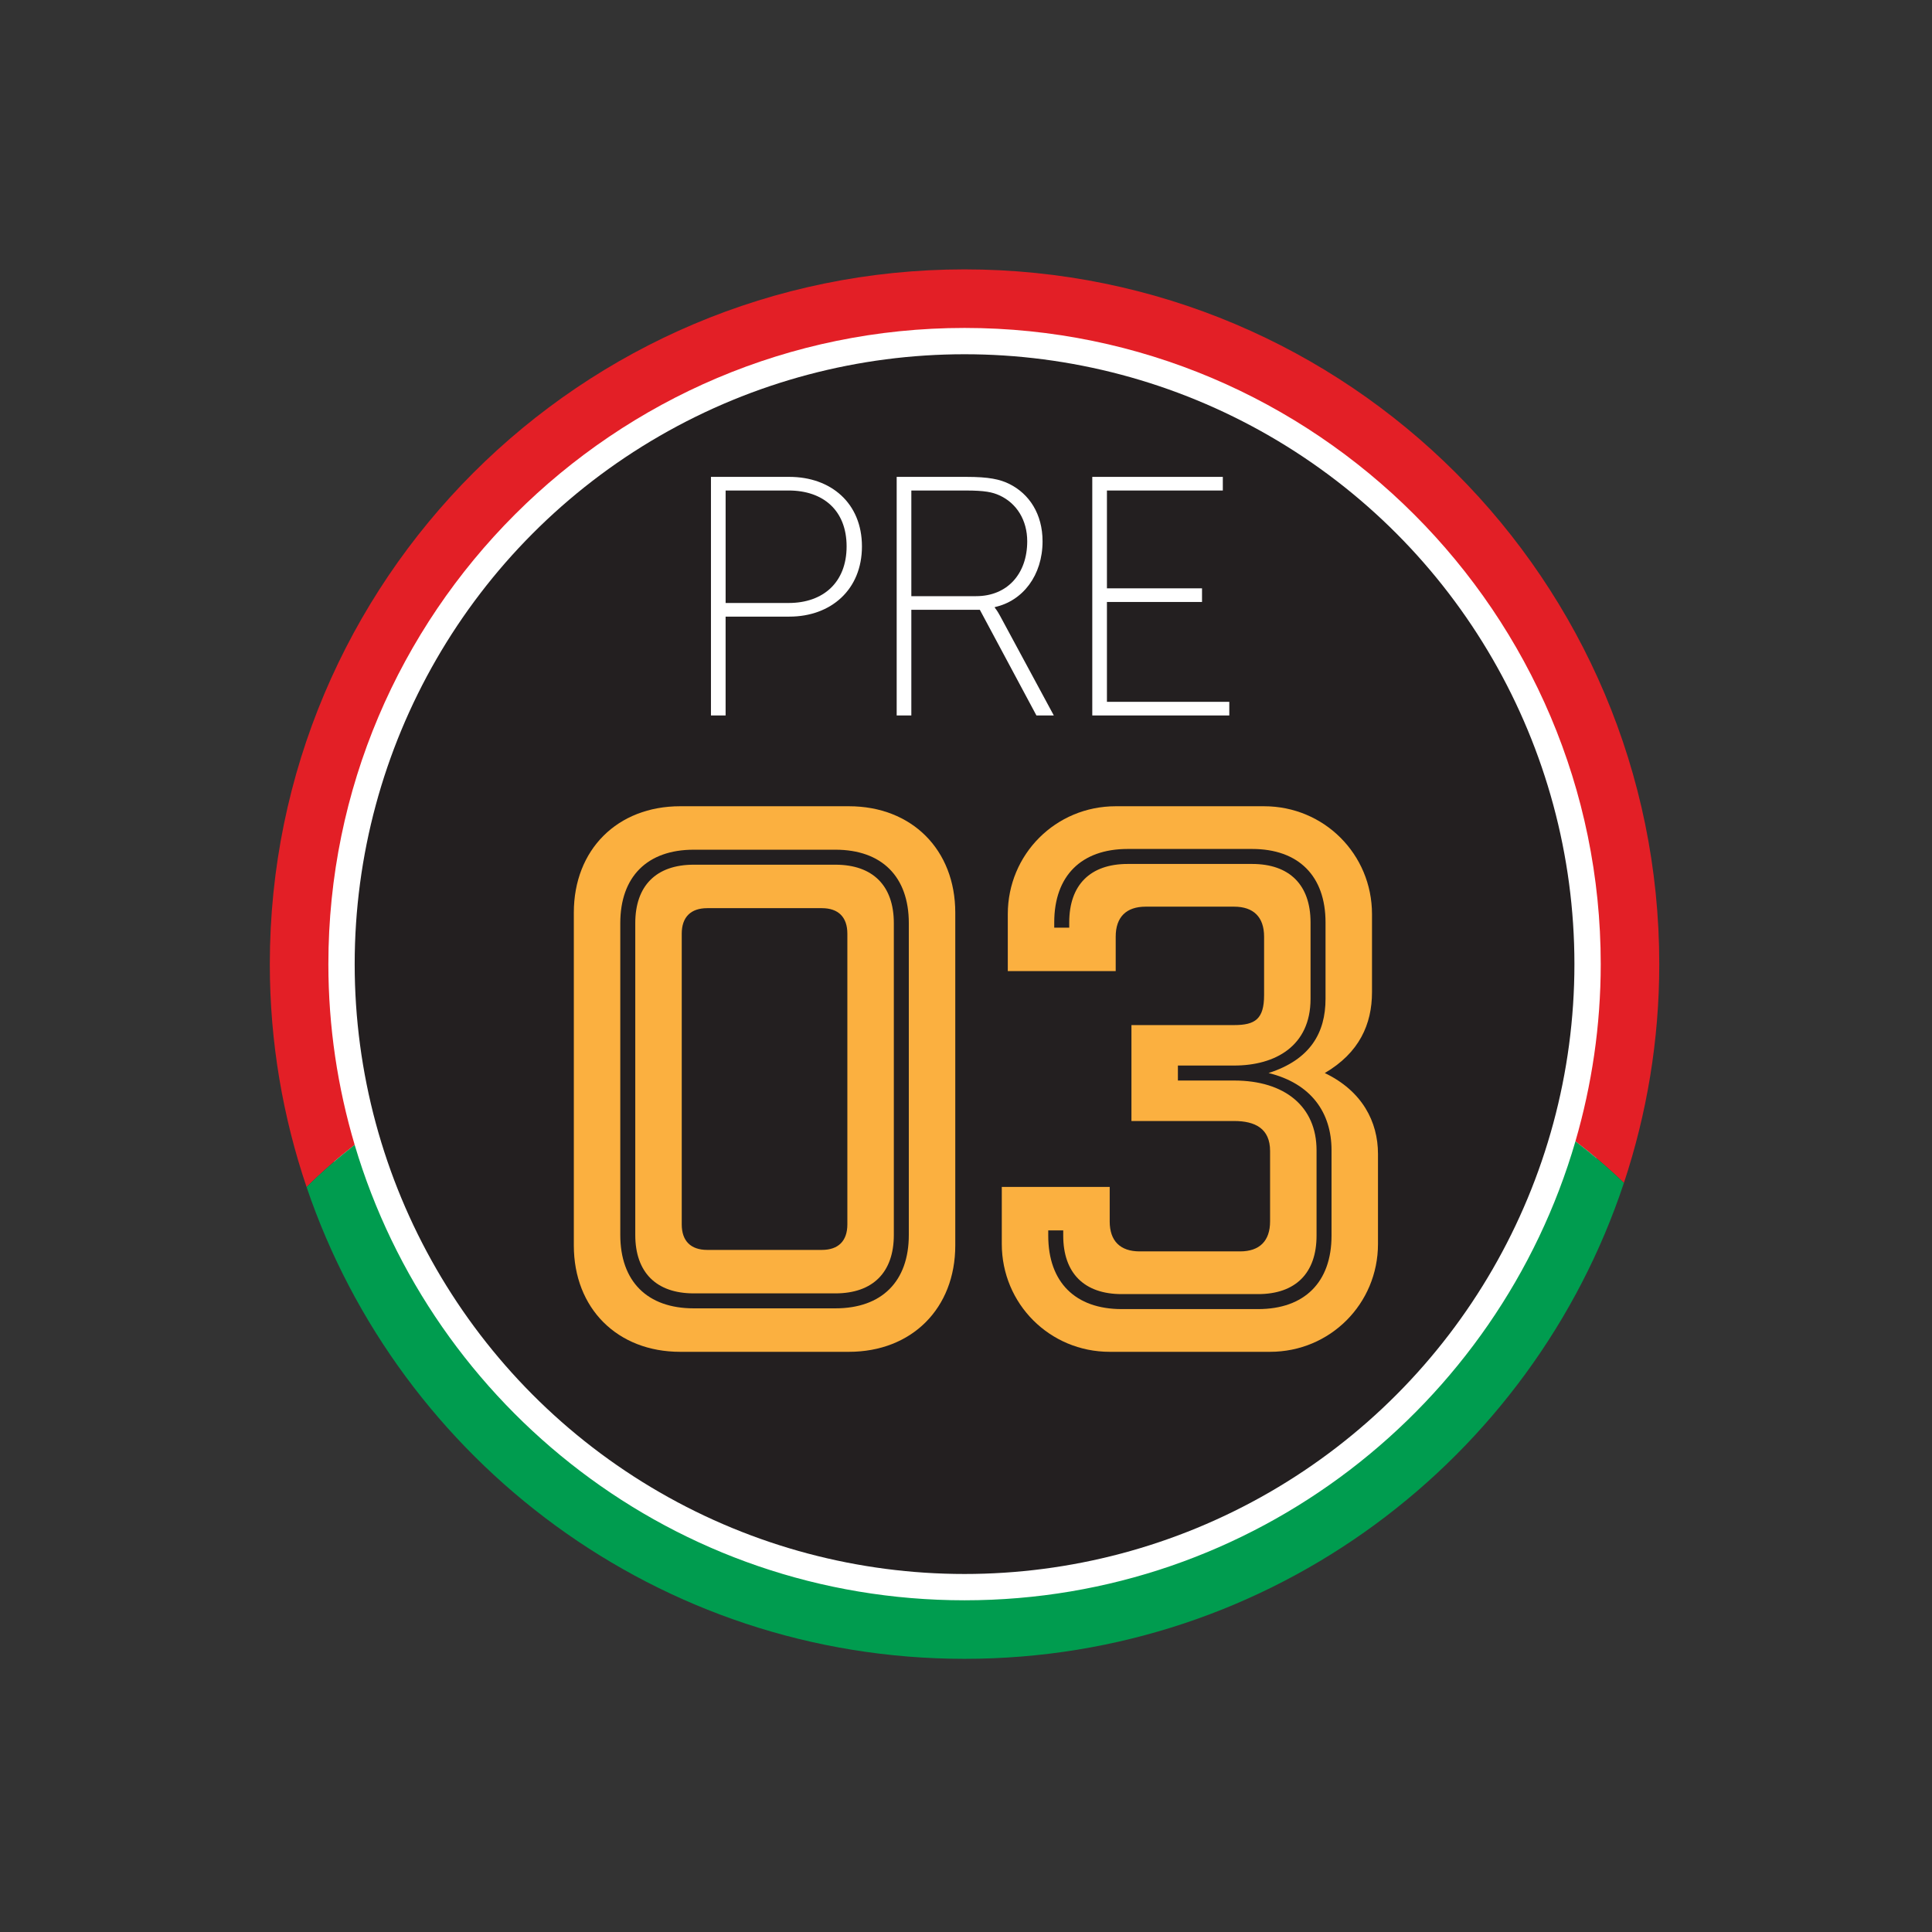
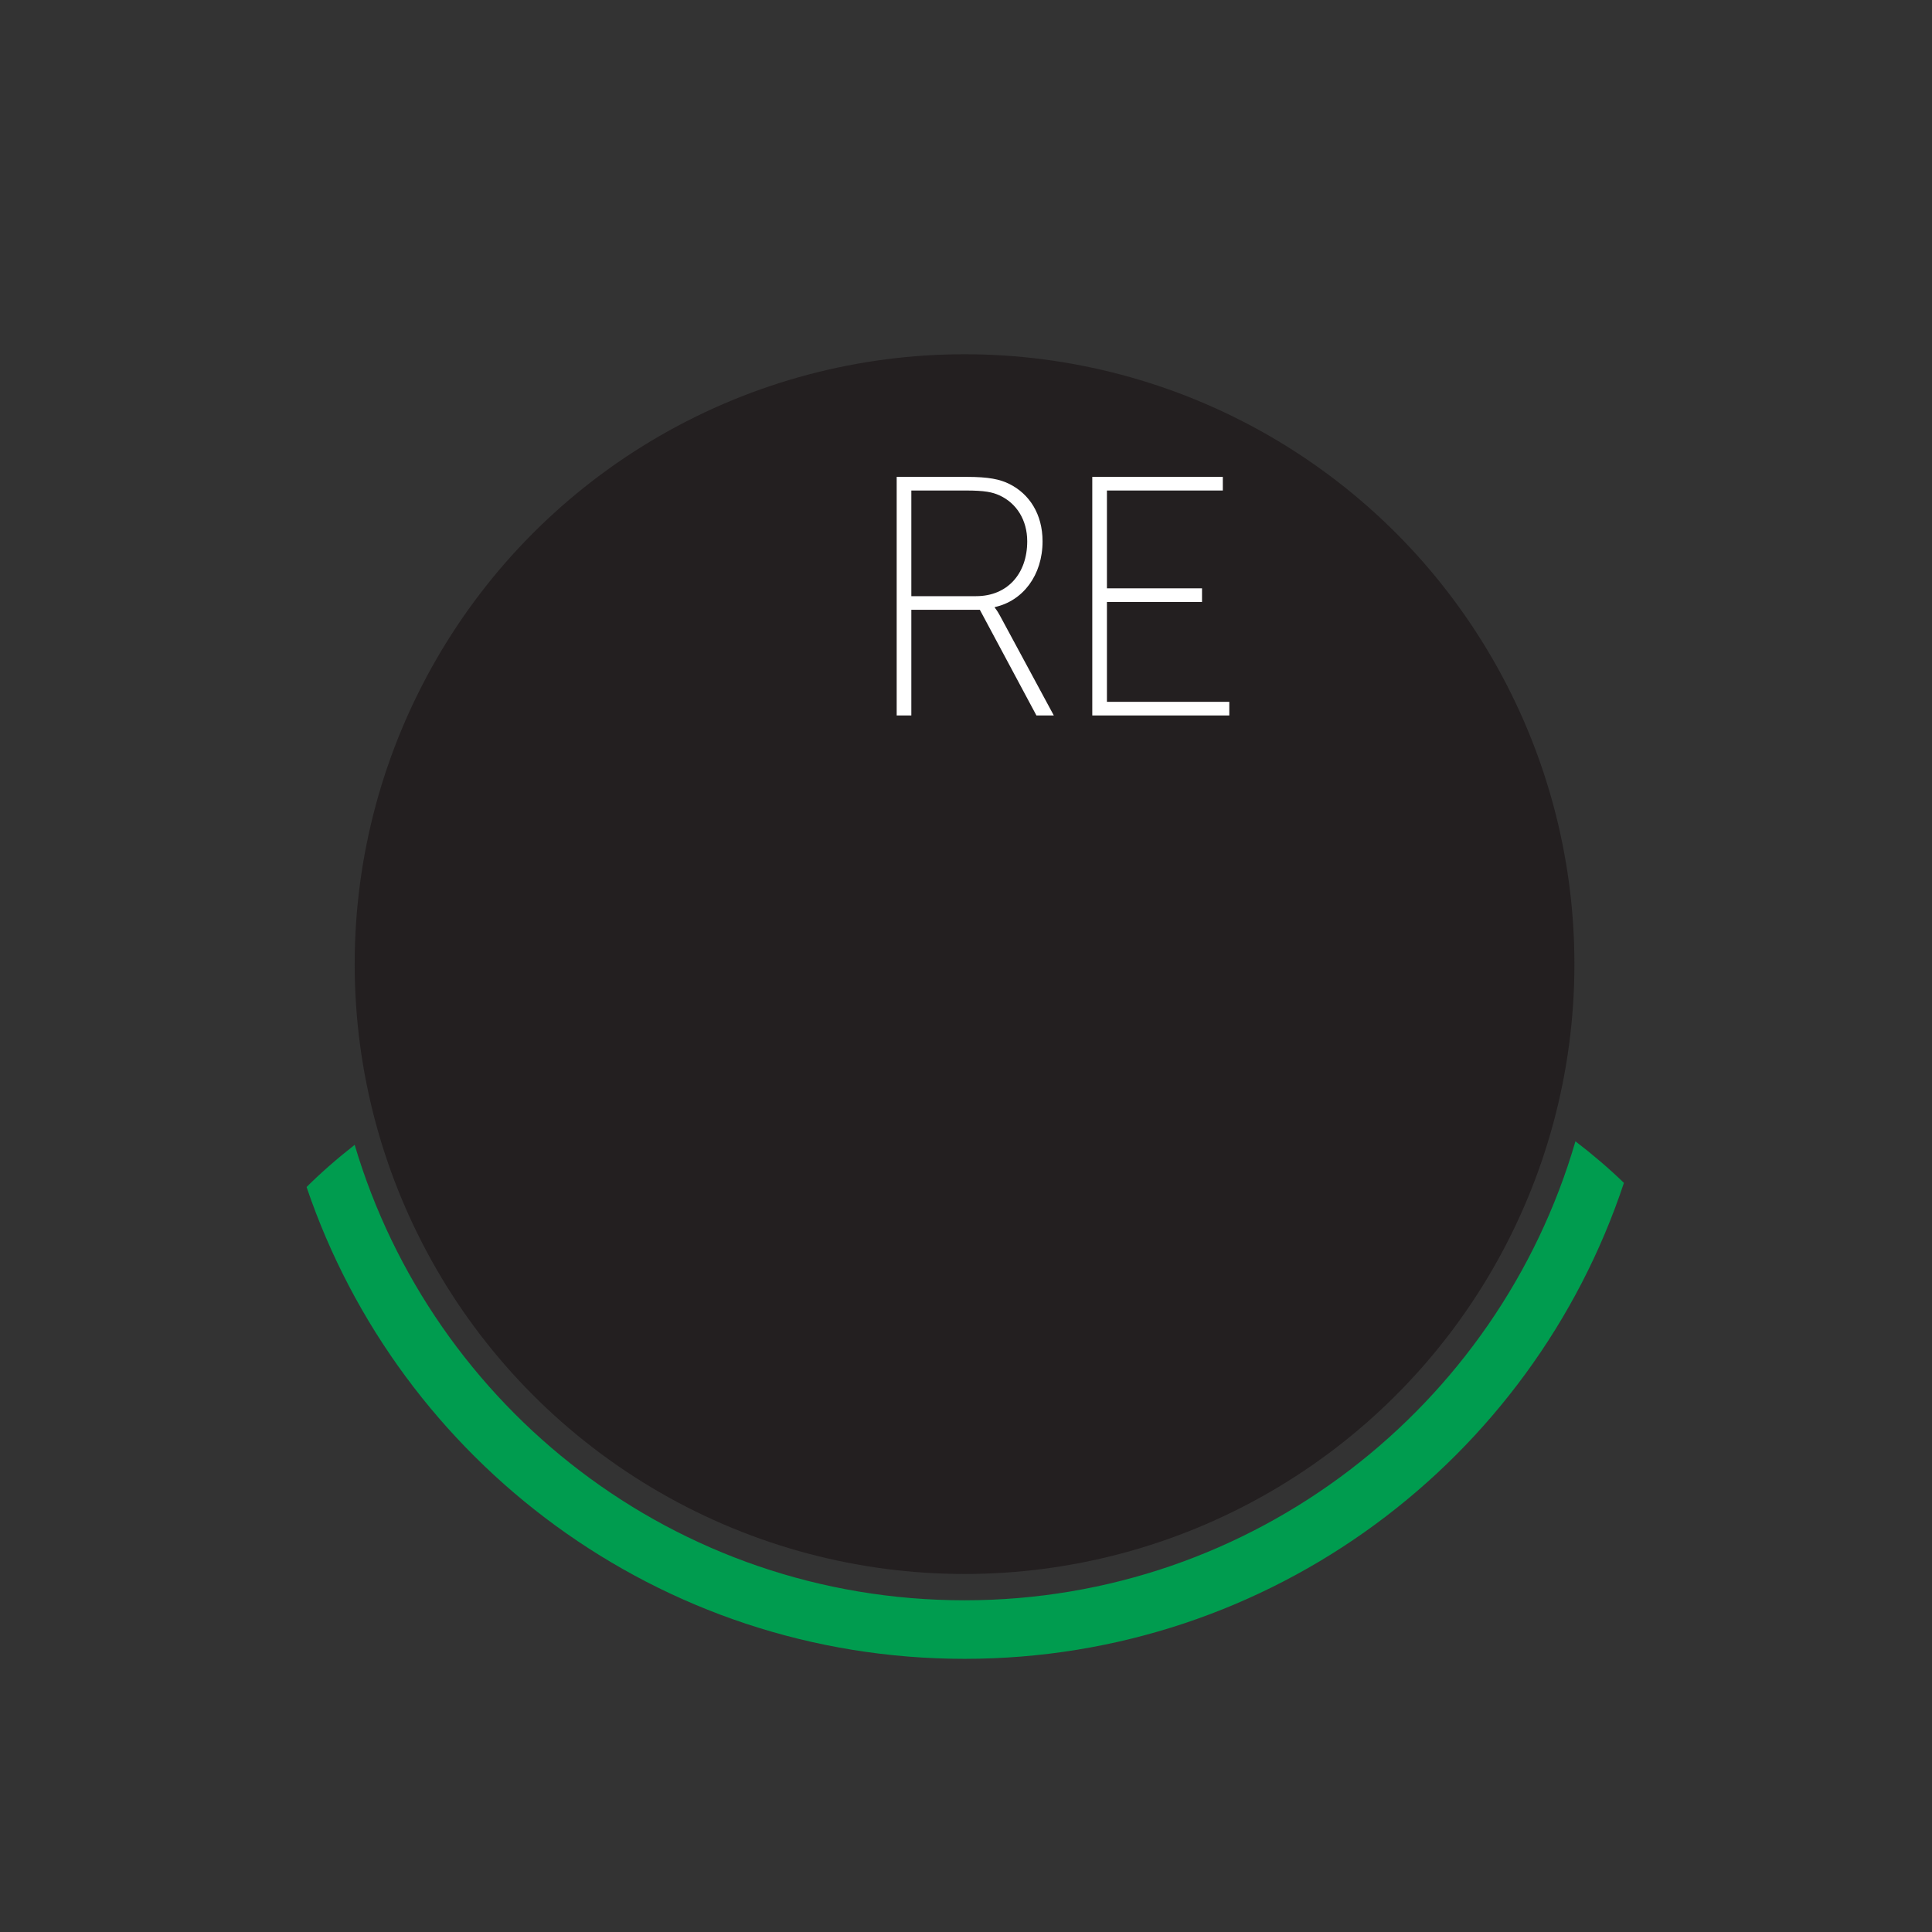
<svg xmlns="http://www.w3.org/2000/svg" id="Layer_1" viewBox="0 0 187.087 187.087">
  <rect x="0" y="0" width="187.087" height="187.087" fill="#333333" stroke="none" />
  <defs>
    <style>      .st0 {        fill: #009c4f;      }      .st1 {        fill: #e31f26;      }      .st2 {        fill: #231f20;      }      .st3 {        fill: #fbb040;      }      .st4 {        fill: #fff;      }    </style>
  </defs>
-   <circle class="st4" cx="93.403" cy="93.361" r="64" />
  <g>
    <g>
      <circle class="st2" cx="93.403" cy="93.361" r="59.057" />
      <g>
-         <path class="st4" d="M68.846,46.179h7.591c4.026,0,7.03,2.542,7.03,6.733s-3.003,6.799-7.03,6.799h-6.172v9.571h-1.419v-23.104ZM76.371,58.39c3.367,0,5.611-2.014,5.611-5.479s-2.244-5.413-5.611-5.413h-6.105v10.892h6.105Z" />
        <path class="st4" d="M86.831,46.179h6.766c2.145,0,3.234.231,4.159.693,1.914.957,3.201,2.904,3.201,5.545,0,3.3-1.914,5.775-4.621,6.37v.065s.231.265.528.825l5.182,9.604h-1.683l-5.479-10.231h-6.634v10.231h-1.419v-23.104ZM94.521,57.73c3.037,0,4.951-2.178,4.951-5.313,0-2.047-1.023-3.696-2.707-4.456-.66-.297-1.386-.462-3.234-.462h-5.281v10.231h6.271Z" />
-         <path class="st4" d="M105.772,46.179h12.641v1.32h-11.222v9.473h9.208v1.32h-9.208v9.67h11.849v1.32h-13.268v-23.104Z" />
+         <path class="st4" d="M105.772,46.179h12.641v1.32h-11.222v9.473h9.208v1.32h-9.208v9.67h11.849v1.32h-13.268v-23.104" />
      </g>
    </g>
    <g>
-       <path class="st1" d="M34.345,110.863c-1.648-5.552-2.547-11.423-2.547-17.502,0-33.969,27.636-61.605,61.605-61.605s61.605,27.636,61.605,61.605c0,5.955-.866,11.708-2.45,17.159,1.681,1.289,3.255,2.63,4.695,4.026,2.21-6.663,3.424-13.78,3.424-21.185,0-37.155-30.12-67.275-67.275-67.275S26.128,56.206,26.128,93.361c0,7.553,1.263,14.808,3.559,21.586,1.426-1.415,2.986-2.776,4.658-4.083Z" />
      <path class="st0" d="M93.403,160.635c29.75,0,54.973-19.319,63.851-46.09-1.441-1.396-3.014-2.738-4.695-4.026-7.451,25.644-31.141,44.447-59.156,44.447s-51.496-18.635-59.058-44.103c-1.672,1.307-3.232,2.668-4.658,4.083,8.997,26.562,34.114,45.689,63.716,45.689Z" />
    </g>
    <g>
-       <path class="st3" d="M65.872,130.905c-6.096,0-10.305-4.209-10.305-10.305v-32.222c0-6.096,4.209-10.305,10.305-10.305h16.328c6.096,0,10.305,4.209,10.305,10.305v32.222c0,6.096-4.209,10.305-10.305,10.305h-16.328ZM88.006,89.394c0-4.5-2.612-7.112-7.112-7.112h-13.716c-4.5,0-7.112,2.612-7.112,7.112v30.189c0,4.5,2.612,7.112,7.112,7.112h13.716c4.5,0,7.112-2.612,7.112-7.112v-30.189ZM80.894,83.734c3.628,0,5.661,2.032,5.661,5.661v30.189c0,3.629-2.032,5.661-5.661,5.661h-13.716c-3.628,0-5.661-2.032-5.661-5.661v-30.189c0-3.628,2.032-5.661,5.661-5.661h13.716ZM66.017,118.568c0,1.597.871,2.468,2.467,2.468h11.104c1.596,0,2.467-.871,2.467-2.468v-28.157c0-1.597-.871-2.468-2.467-2.468h-11.104c-1.597,0-2.467.871-2.467,2.468v28.157Z" />
-       <path class="st3" d="M107.458,118.278c0,1.887,1.016,2.902,2.903,2.902h9.725c1.887,0,2.903-1.016,2.903-2.902v-6.821c0-2.178-1.452-2.903-3.483-2.903h-9.942v-9.289h9.942c2.032,0,2.903-.581,2.903-2.903v-5.661c0-1.887-1.016-2.903-2.903-2.903h-8.563c-1.887,0-2.903,1.016-2.903,2.903v3.338h-10.45v-5.515c0-5.806,4.645-10.45,10.45-10.45h14.369c5.806,0,10.45,4.645,10.45,10.45v7.547c0,3.121-1.234,5.879-4.572,7.838,3.628,1.741,5.152,4.717,5.152,7.838v8.708c0,5.806-4.645,10.45-10.45,10.45h-15.53c-5.806,0-10.45-4.645-10.45-10.45v-5.516h10.45v3.339ZM128.359,96.724v-7.402c0-4.499-2.612-7.112-7.112-7.112h-12.047c-4.499,0-7.112,2.613-7.112,7.112v.508h1.452v-.508c0-3.628,2.032-5.66,5.66-5.66h12.047c3.628,0,5.661,2.032,5.661,5.66v7.402c0,4.572-3.411,6.459-7.402,6.459h-5.443v1.451h5.443c4.935,0,7.983,2.54,7.983,6.749v8.273c0,3.628-2.032,5.66-5.661,5.66h-13.208c-3.628,0-5.661-2.032-5.661-5.66v-.508h-1.451v.508c0,4.499,2.612,7.111,7.112,7.111h13.208c4.5,0,7.112-2.612,7.112-7.111v-8.273c0-3.628-1.959-6.459-6.096-7.475,4.064-1.307,5.515-3.919,5.515-7.185Z" />
-     </g>
+       </g>
  </g>
</svg>